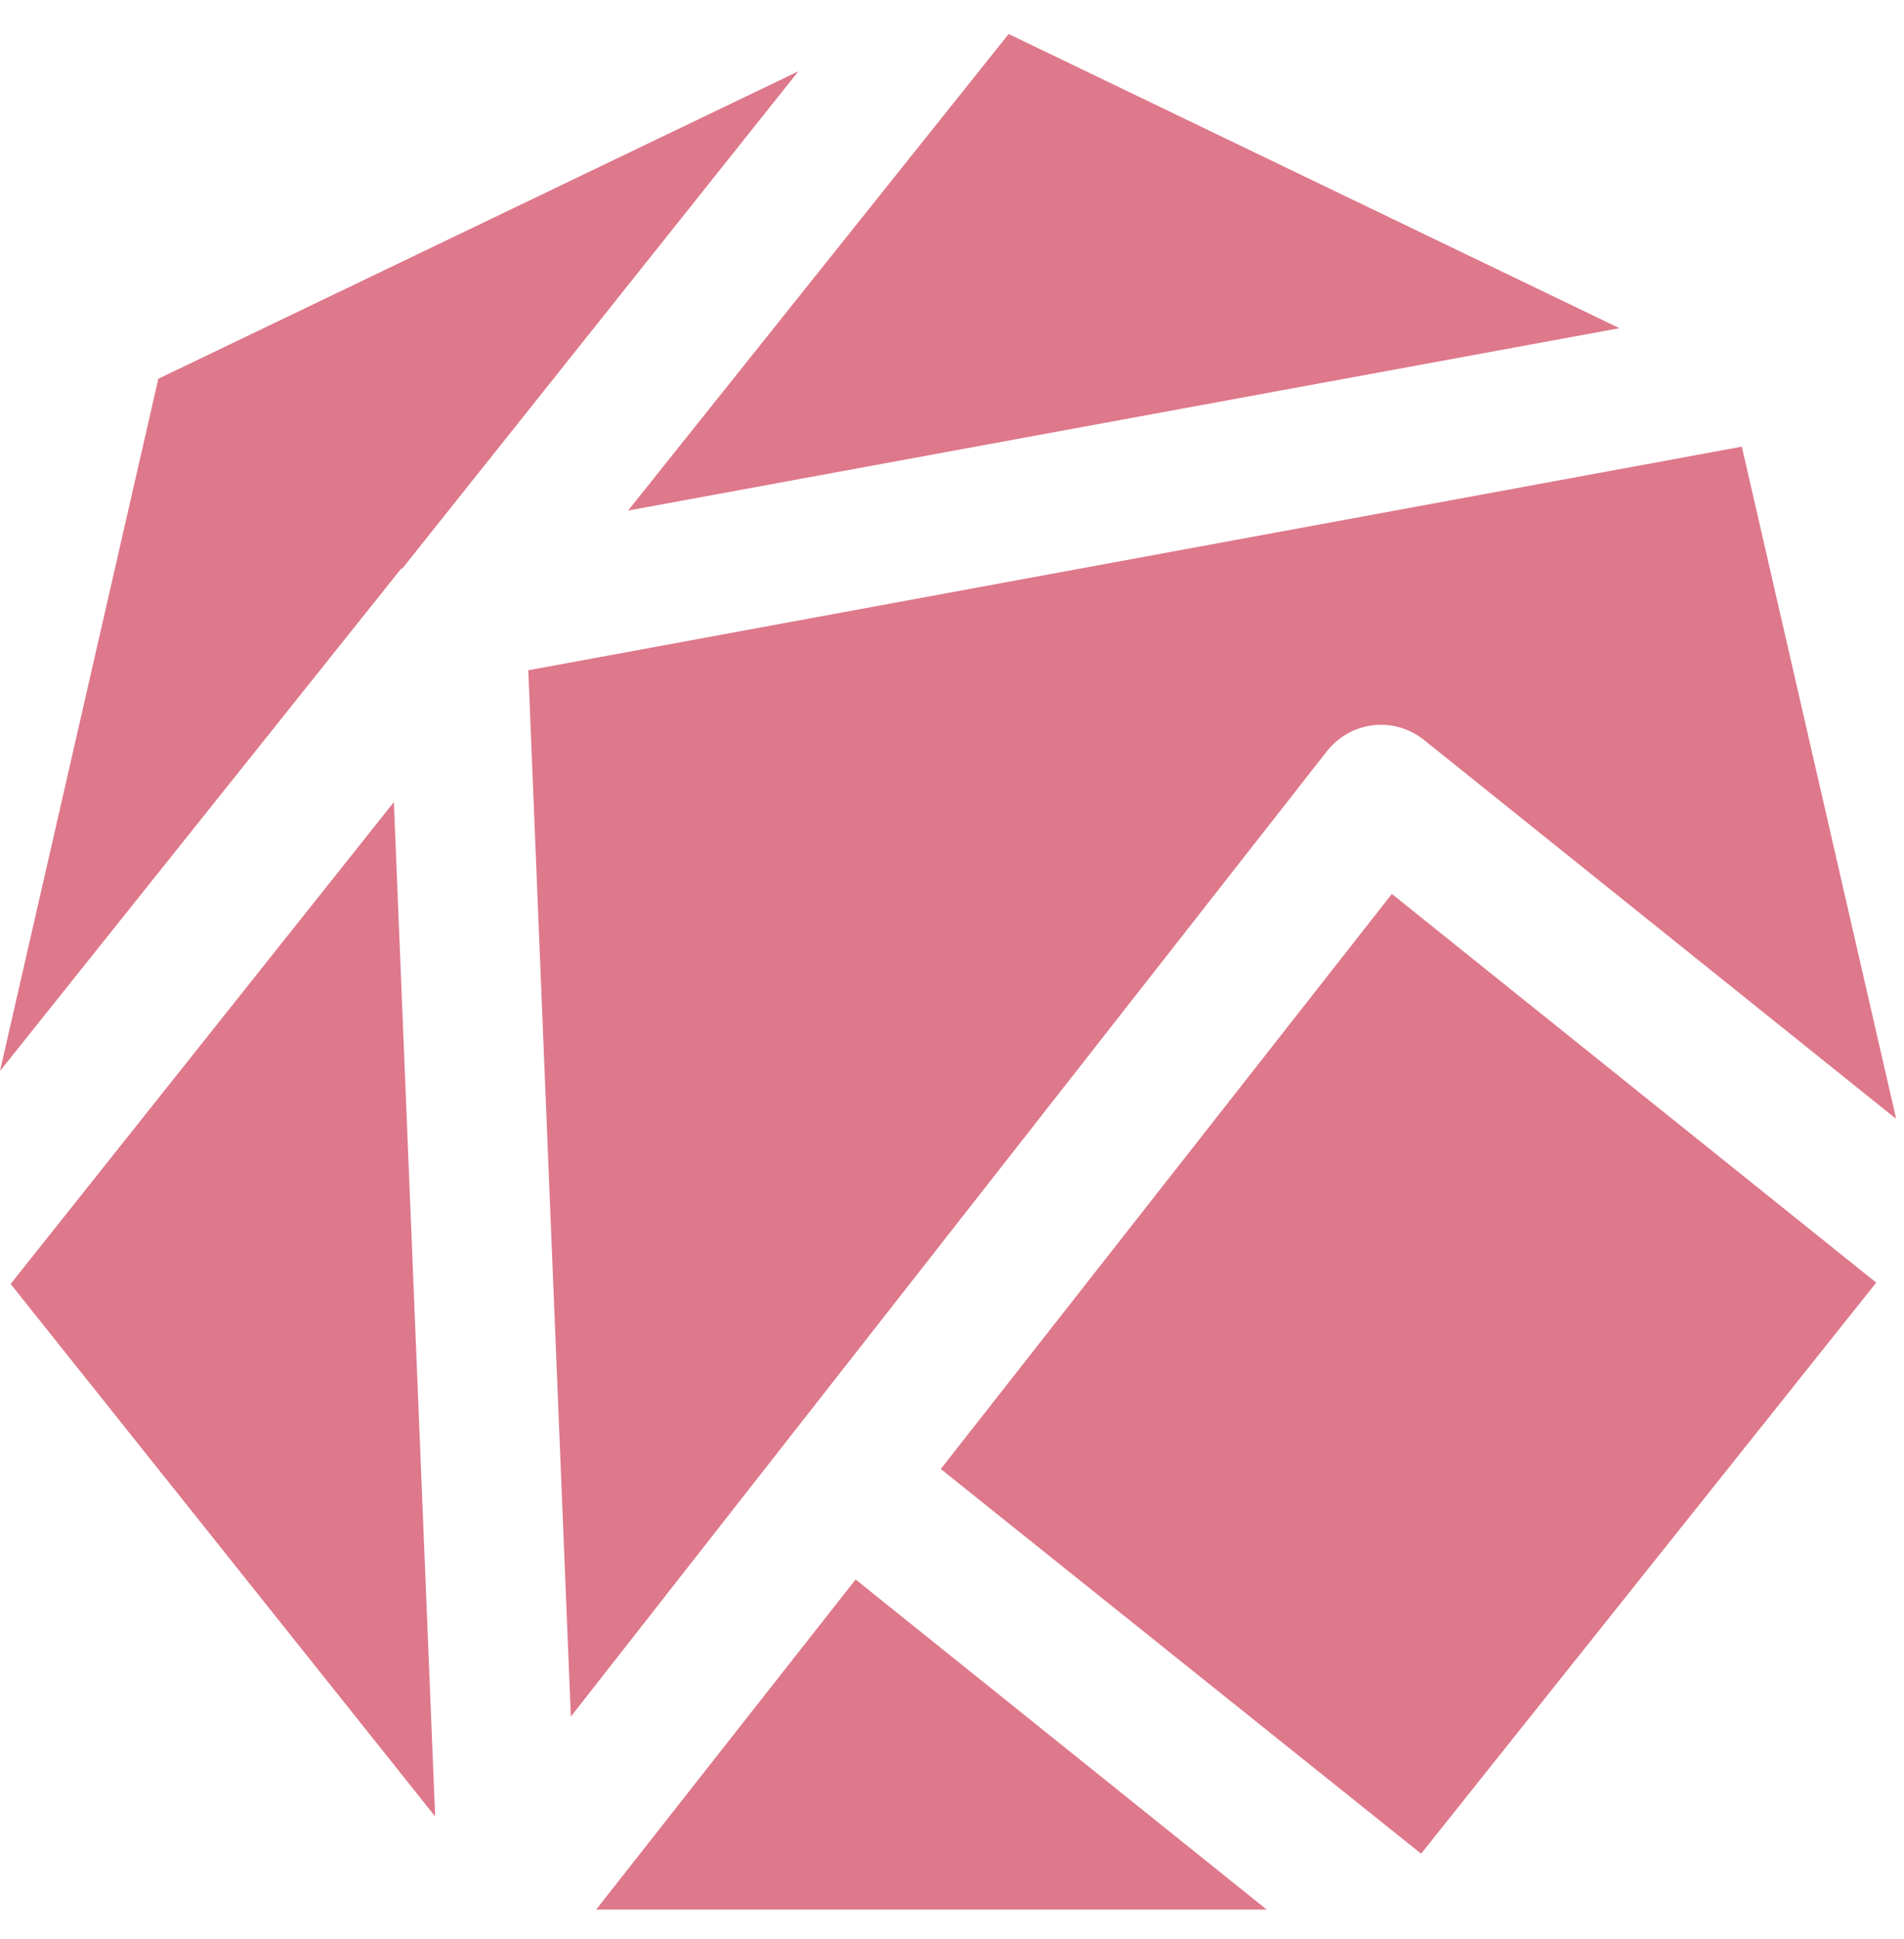
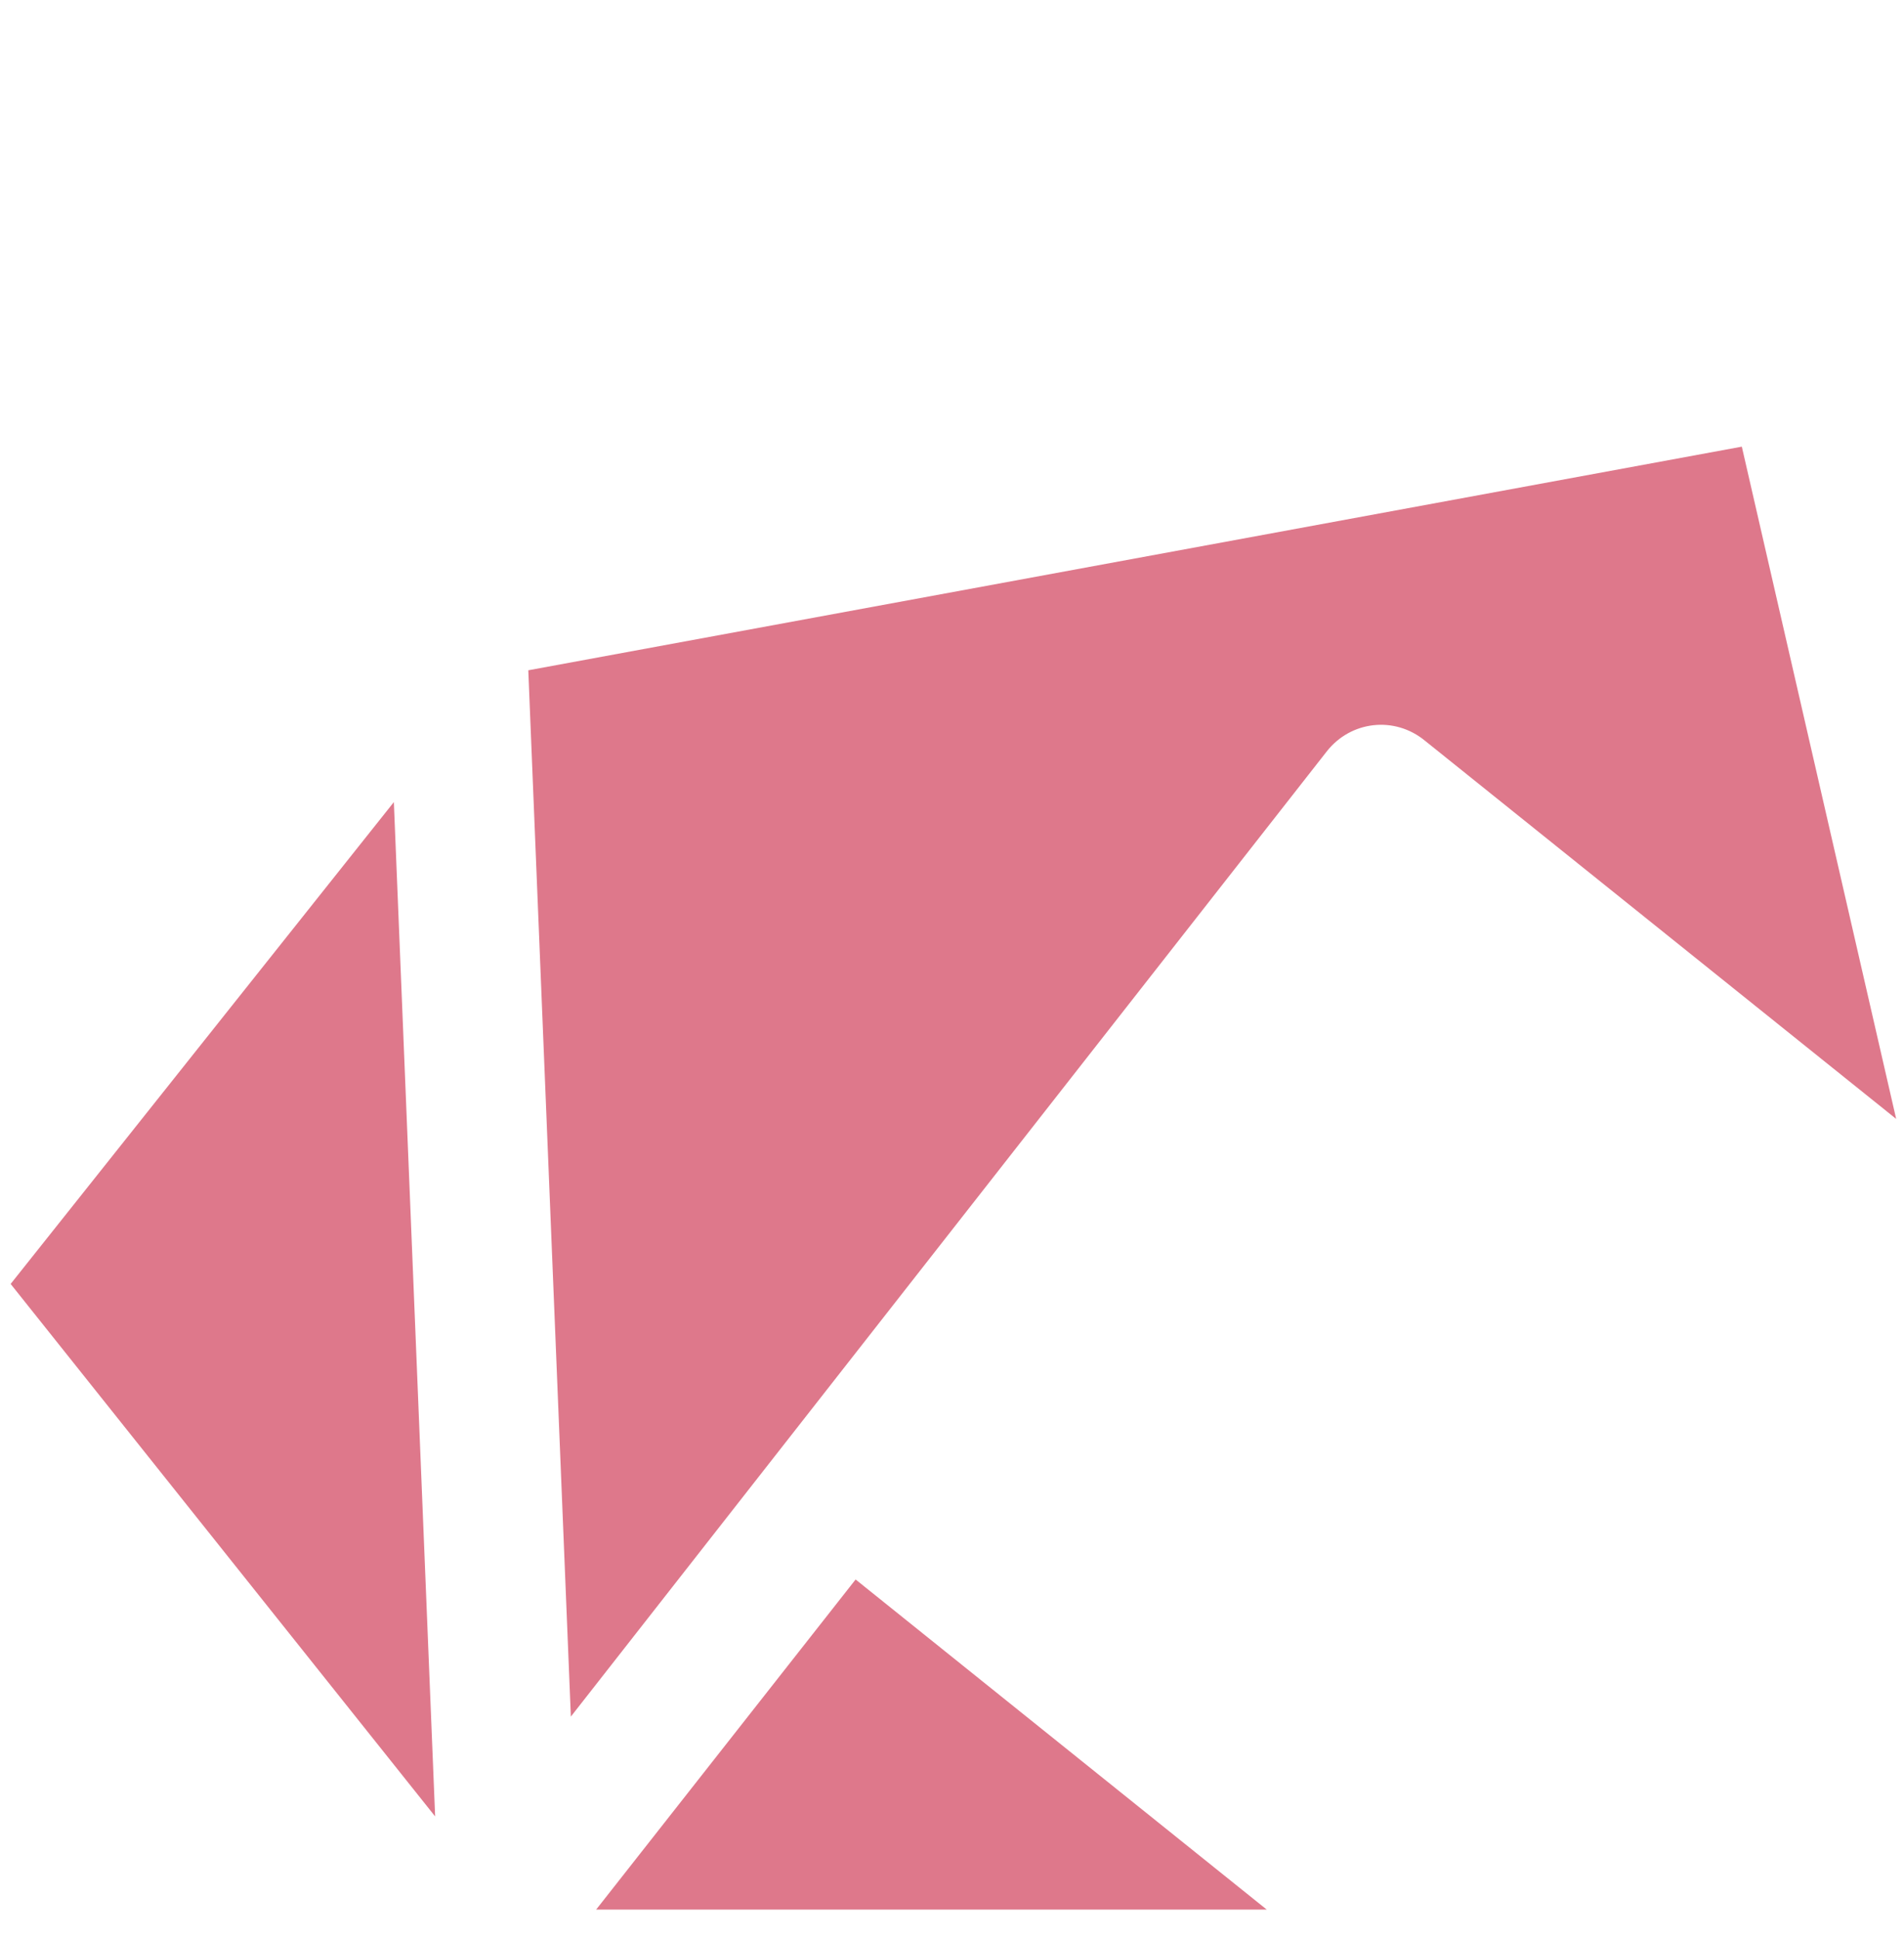
<svg xmlns="http://www.w3.org/2000/svg" width="56" height="57" viewBox="0 0 56 57" fill="none">
  <path d="M15.538 19.707L16.79 50.469L39.02 22.095C39.724 21.195 41.016 21.038 41.916 21.782L55.77 32.897L51.23 13.132L15.538 19.707Z" fill="#DE788B" />
  <path d="M17.533 56.144H37.258L25.165 46.438L17.533 56.144Z" fill="#DE788B" />
-   <path d="M40.937 26.282L27.67 43.19L41.798 54.5L55.183 37.71L40.937 26.282Z" fill="#DE788B" />
-   <path d="M11.819 16.733L23.482 2.096L4.657 11.136L0 31.488L11.819 16.694V16.733Z" fill="#DE788B" />
  <path d="M0.313 37.749L12.798 53.404L11.584 23.582L0.313 37.749Z" fill="#DE788B" />
-   <path d="M47.63 9.649L29.666 1L18.473 15.011L47.63 9.649Z" fill="#DE788B" />
</svg>